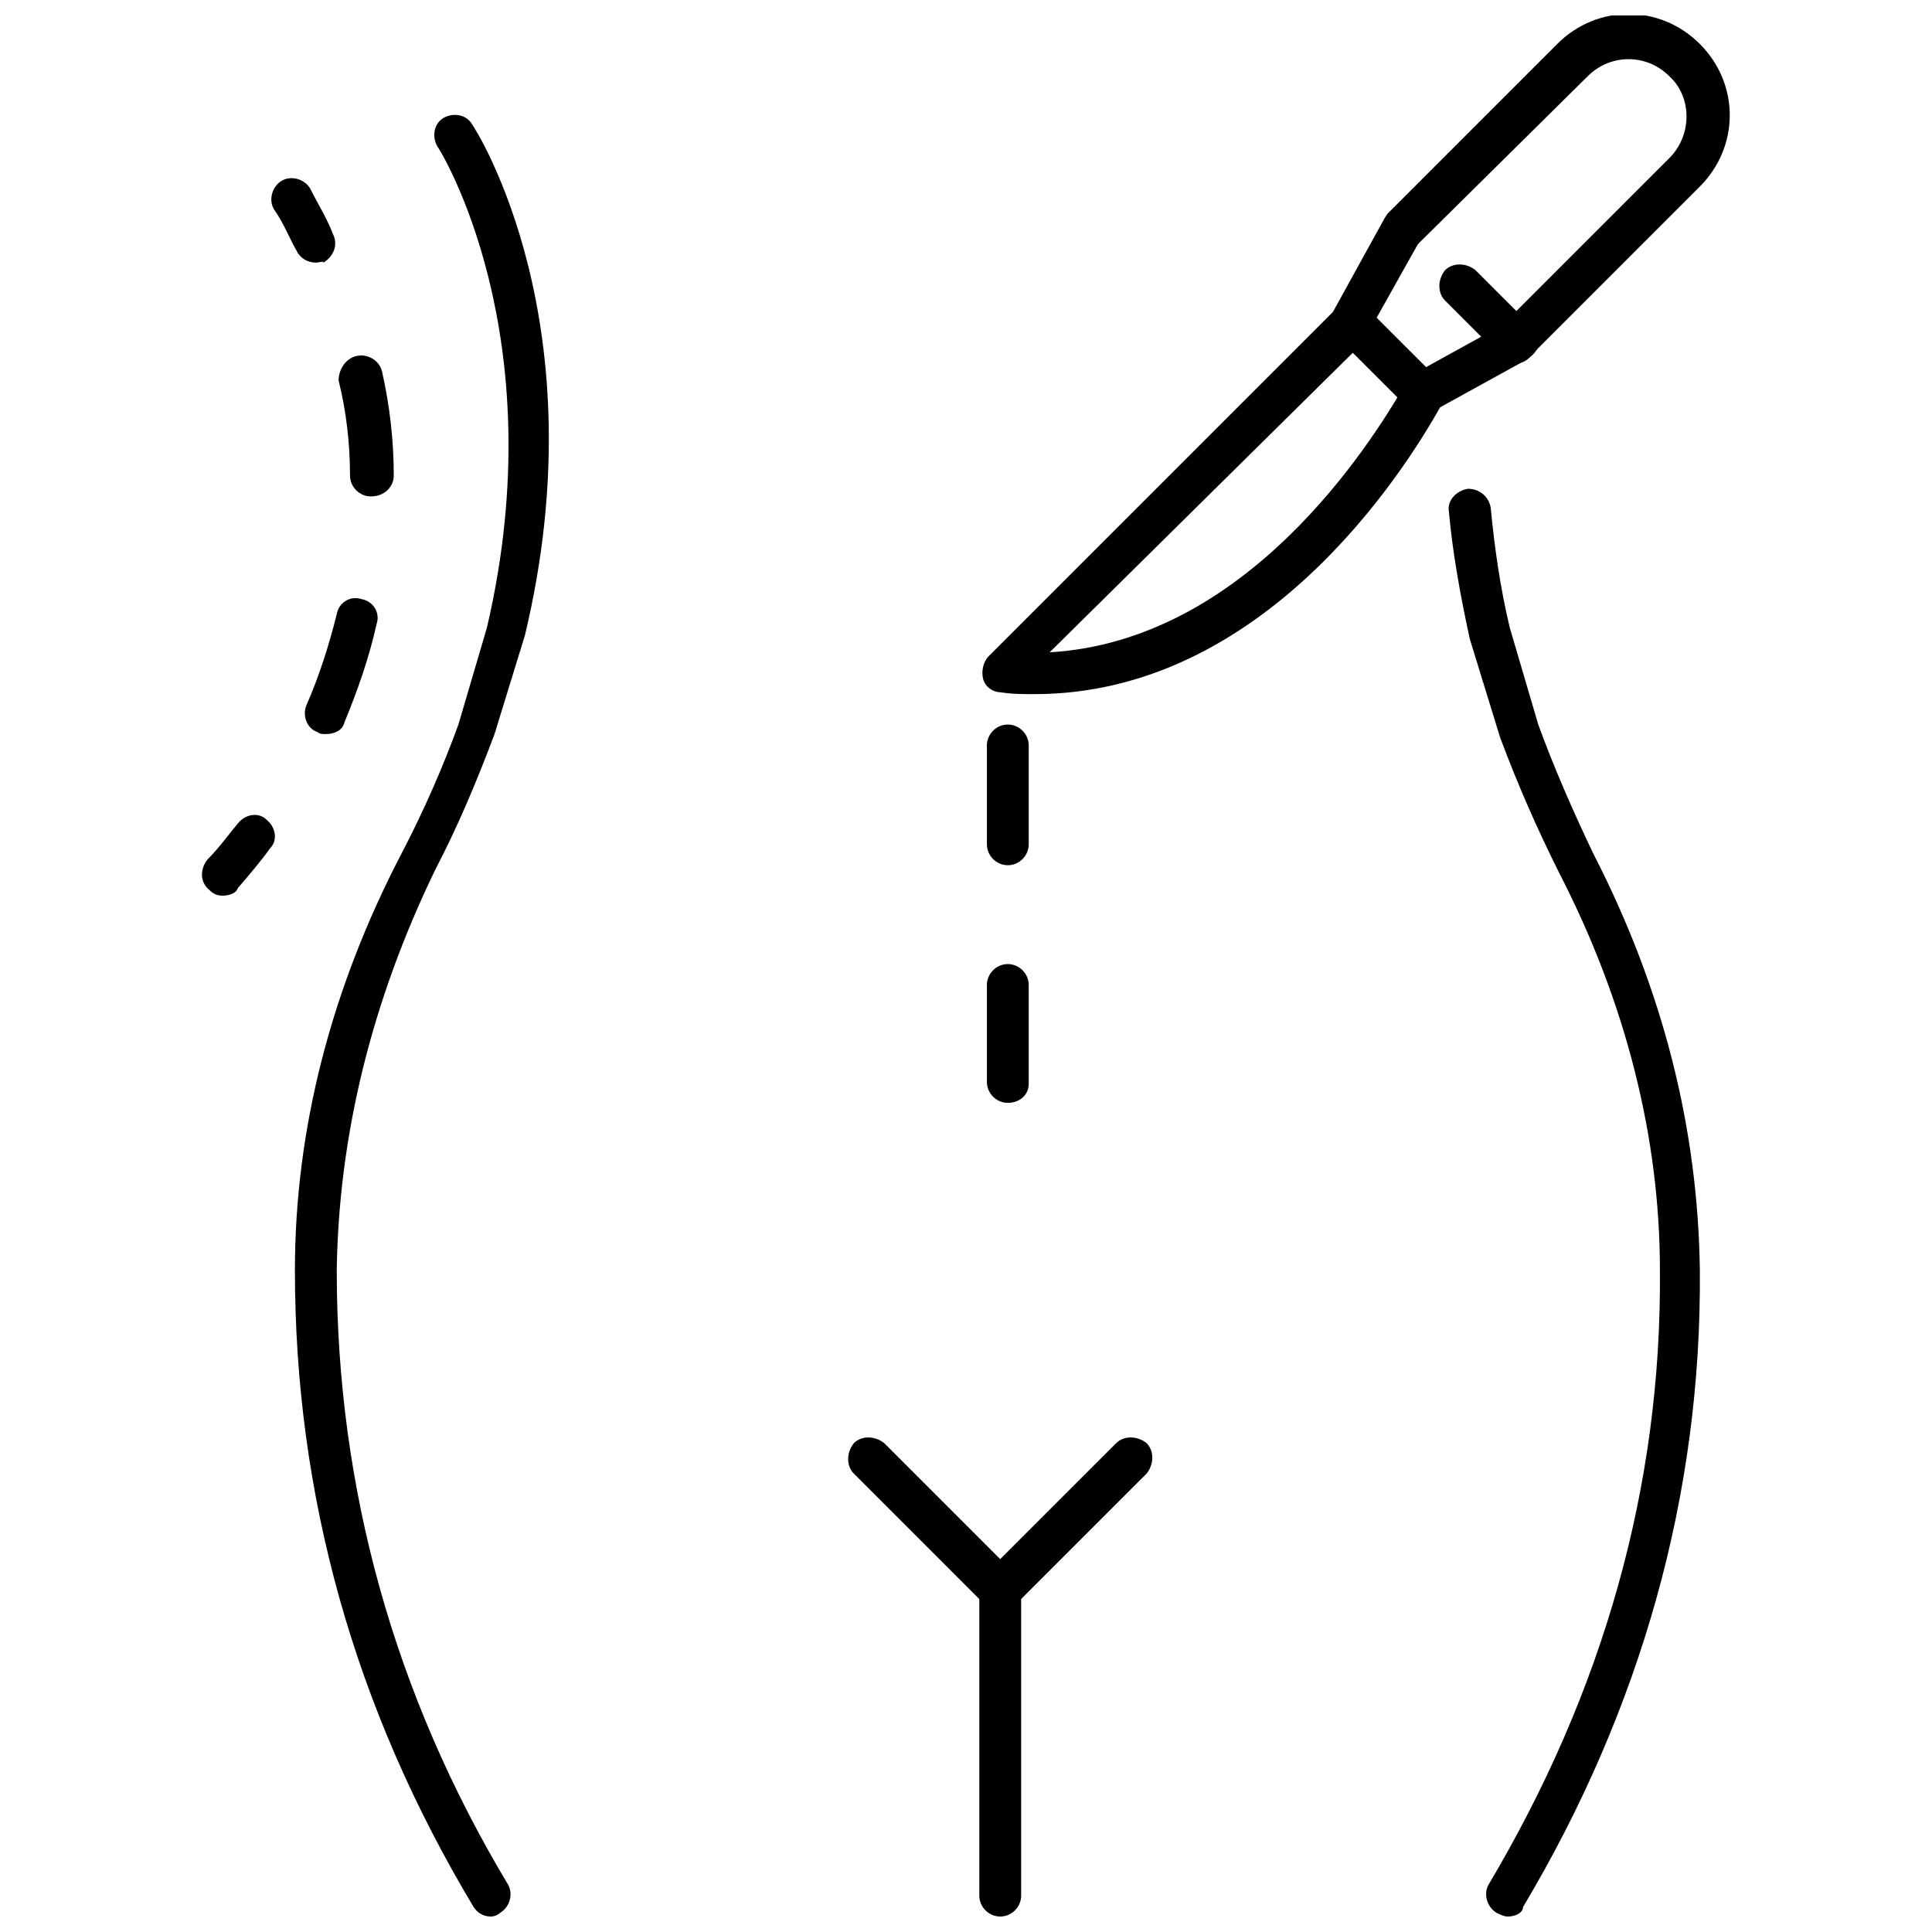
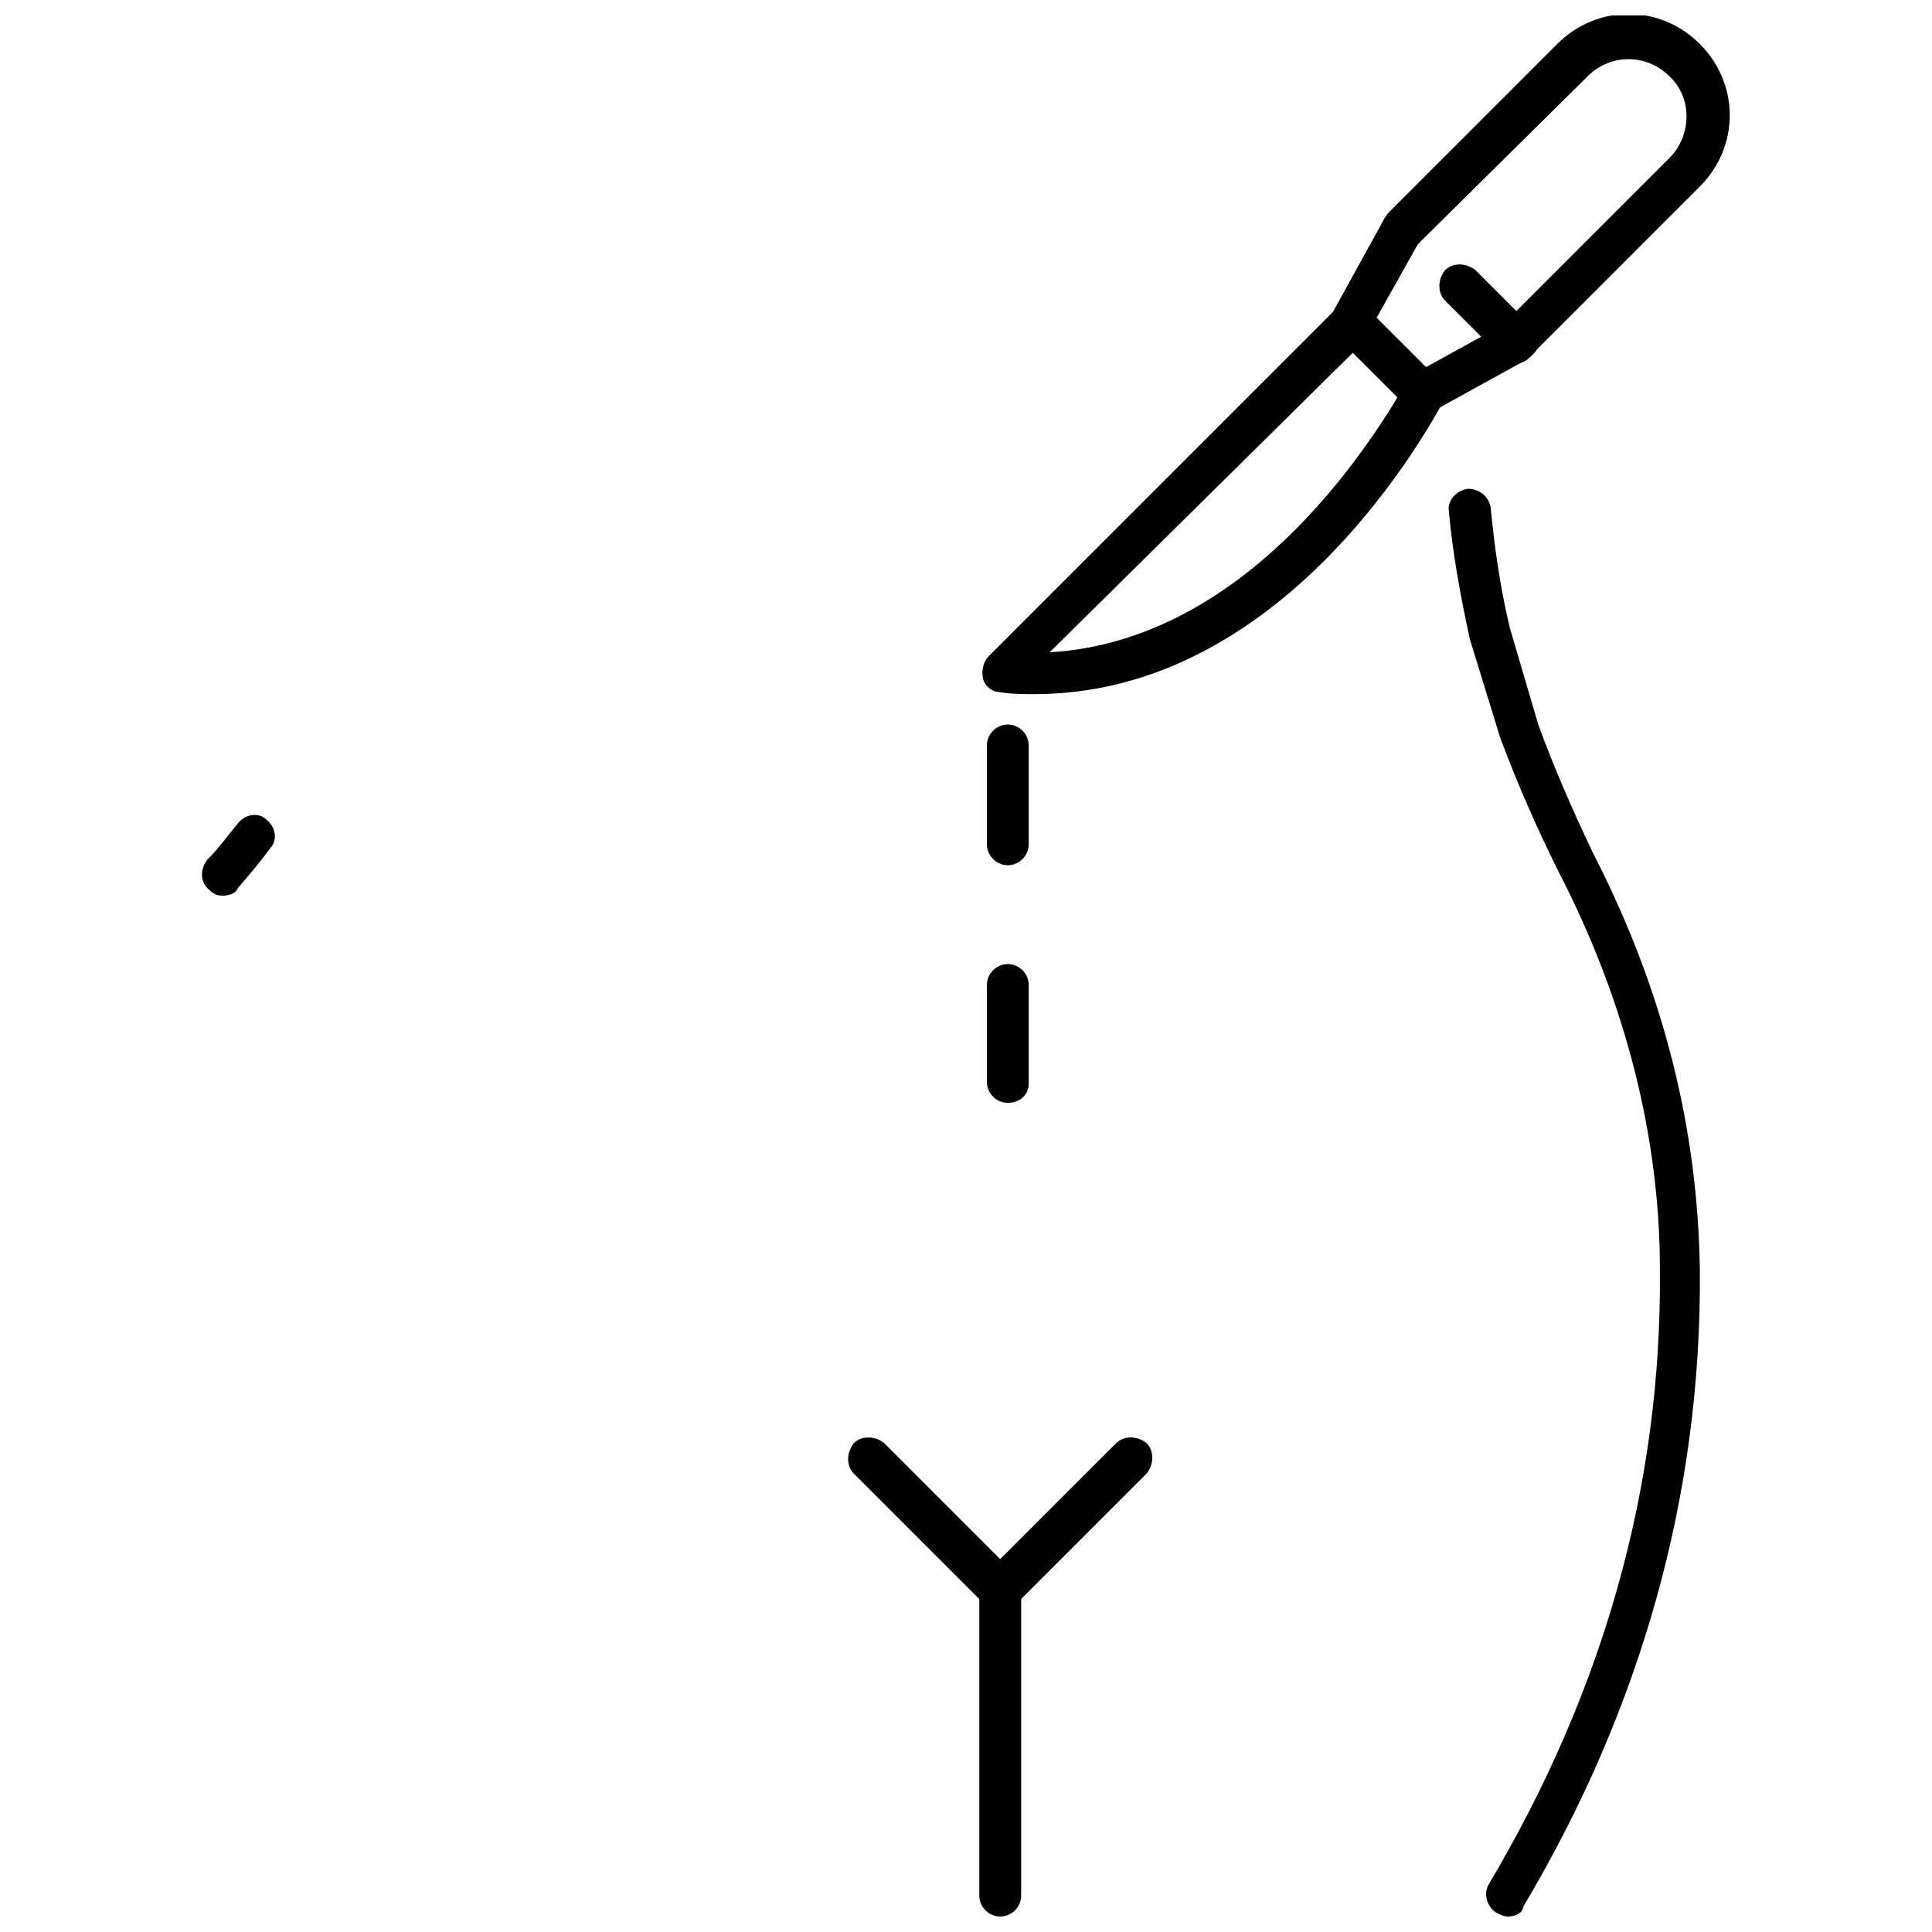
<svg xmlns="http://www.w3.org/2000/svg" width="800px" height="800px" version="1.1" viewBox="144 144 512 512">
  <defs>
    <clipPath id="d">
      <path d="m510 148.09h93v92.906h-93z" />
    </clipPath>
    <clipPath id="c">
      <path d="m403 524h47v127.9h-47z" />
    </clipPath>
    <clipPath id="b">
-       <path d="m222 174h68v477.9h-68z" />
+       <path d="m222 174h68h-68z" />
    </clipPath>
    <clipPath id="a">
      <path d="m527 273h68v378.9h-68z" />
    </clipPath>
  </defs>
  <g clip-path="url(#d)">
    <path d="m545.6 240.29c-1.512 0-3.023-0.504-4.031-1.512-2.016-2.016-2.016-5.543 0-8.062l44.84-44.836c6.047-6.047 6.047-16.121 0-21.664-6.047-6.047-15.617-6.047-21.664 0l-44.836 44.336c-2.016 2.016-5.543 2.016-8.062 0-2.016-2.016-2.016-5.543 0-8.062l44.84-44.84c10.578-10.578 27.207-10.578 37.785 0 10.578 10.578 10.578 27.207 0 37.785l-44.84 44.84c-1.008 1.512-2.519 2.016-4.031 2.016z" />
  </g>
  <path d="m521.42 253.89c-1.512 0-3.023-0.504-4.031-1.512l-19.145-19.145c-2.016-2.016-2.016-4.535-1.008-6.551l13.602-24.688c1.512-2.519 5.039-3.527 7.559-2.016s3.527 5.039 2.016 7.559l-11.586 20.656 13.098 13.098 14.609-8.062-9.574-9.57c-2.016-2.016-2.016-5.543 0-8.062 2.016-2.016 5.543-2.016 8.062 0l15.113 15.113c1.008 1.008 2.016 3.023 1.512 4.535 0 1.512-1.512 3.023-3.023 4.031l-24.688 13.602c-1.004 0.508-2.012 1.012-2.516 1.012z" />
  <path d="m418.14 327.95c-3.023 0-6.047 0-9.07-0.504-2.016 0-4.031-1.512-4.535-3.527s0-4.535 1.512-6.047l92.699-92.699c2.016-2.016 5.543-2.016 8.062 0 2.519 2.016 2.016 5.543 0 8.062l-84.637 83.633c51.891-3.023 84.641-54.41 94.211-71.039 1.512-2.519 5.039-3.527 7.559-2.016 2.519 1.512 3.527 5.039 2.016 7.559-10.078 18.137-47.359 76.578-107.82 76.578z" />
  <g clip-path="url(#c)">
    <path d="m409.07 651.9c-3.023 0-5.543-2.519-5.543-5.543v-81.113c0-1.512 0.504-3.023 1.512-4.031l34.762-34.762c2.016-2.016 5.543-2.016 8.062 0 2.016 2.016 2.016 5.543 0 8.062l-33.25 33.25v78.594c0 3.023-2.519 5.543-5.543 5.543z" />
  </g>
  <g clip-path="url(#b)">
-     <path d="m274.05 651.9c-2.016 0-3.527-1.008-4.535-2.519-31.738-52.898-47.359-109.32-47.359-168.77 0-37.281 9.574-74.562 28.215-110.34 6.047-11.586 11.082-23.176 15.113-34.258l7.559-25.695c18.137-77.586-12.598-126.96-13.098-127.46-1.512-2.519-1.008-6.047 1.512-7.559s6.047-1.008 7.559 1.512c1.512 2.016 33.754 53.402 14.105 135.52l-8.062 26.199c-4.535 12.09-9.574 24.184-15.617 35.77-17.133 35.27-25.695 71.039-26.199 106.31 0 57.434 15.113 112.35 45.344 162.73 1.512 2.519 0.504 6.047-2.016 7.559-0.504 0.5-1.512 1.004-2.519 1.004z" />
-   </g>
+     </g>
  <g clip-path="url(#a)">
    <path d="m543.59 651.9c-1.008 0-2.016-0.504-3.023-1.008-2.519-1.512-3.527-5.039-2.016-7.559 30.23-50.883 45.848-105.3 45.344-162.73 0-35.266-9.07-71.039-26.703-105.3-6.047-12.09-11.082-23.68-15.617-35.77l-8.062-26.199c-2.519-11.586-4.535-22.672-5.543-33.754-0.504-3.023 2.016-5.543 5.039-6.047 3.023 0 5.543 2.016 6.047 5.039 1.008 10.578 2.519 21.16 5.039 31.738l7.559 25.695c4.031 11.082 9.07 22.672 14.609 34.258 18.641 36.273 27.711 73.051 28.215 110.34 0.504 59.449-15.617 116.38-46.855 168.78-0.004 1.512-2.019 2.519-4.031 2.519z" />
  </g>
-   <path d="m227.7 213.59c-2.016 0-4.031-1.008-5.039-3.023-2.016-3.527-3.527-7.559-6.047-11.082-1.512-2.519-0.504-6.047 2.016-7.559s6.047-0.504 7.559 2.016c2.016 4.031 4.535 8.062 6.047 12.09 1.512 3.023 0 6.047-2.519 7.559 0-0.504-1.008 0-2.016 0z" />
-   <path d="m230.21 338.54c-0.504 0-1.512 0-2.016-0.504-3.023-1.008-4.031-4.535-3.023-7.055 3.527-8.062 6.047-16.121 8.062-24.184 0.504-3.023 3.527-5.039 6.551-4.031 3.023 0.504 5.039 3.527 4.031 6.551-2.016 9.07-5.039 17.633-8.566 26.199-0.504 2.016-2.519 3.023-5.039 3.023zm12.09-62.977c-3.023 0-5.543-2.519-5.543-5.543 0-8.566-1.008-17.129-3.023-25.191 0.004-3.023 2.019-6.043 5.043-6.547s6.047 1.512 6.551 4.535c2.016 9.07 3.023 18.137 3.023 27.207-0.004 3.019-2.523 5.539-6.051 5.539 0.504 0 0.504 0 0 0z" />
  <path d="m203.01 381.36c-1.512 0-2.519-0.504-3.527-1.512-2.519-2.016-2.519-5.543-0.504-8.062 3.023-3.023 5.543-6.551 8.062-9.574 2.016-2.519 5.543-3.023 7.559-1.008 2.519 2.016 3.023 5.543 1.008 7.559-2.519 3.527-5.543 7.055-8.566 10.578-0.504 1.516-2.519 2.019-4.031 2.019z" />
  <path d="m411.08 436.27c-3.023 0-5.543-2.519-5.543-5.543v-25.695c0-3.023 2.519-5.543 5.543-5.543 3.023 0 5.543 2.519 5.543 5.543v26.199c0 3.023-2.519 5.039-5.543 5.039zm0-62.977c-3.023 0-5.543-2.519-5.543-5.543v-26.199c0-3.023 2.519-5.543 5.543-5.543 3.023 0 5.543 2.519 5.543 5.543v26.199c0 3.023-2.519 5.543-5.543 5.543z" />
  <path d="m409.07 570.79c-1.512 0-3.023-0.504-4.031-1.512l-34.762-34.762c-2.016-2.016-2.016-5.543 0-8.062 2.016-2.016 5.543-2.016 8.062 0l34.762 34.762c2.016 2.016 2.016 5.543 0 8.062-1.008 1.008-2.519 1.512-4.031 1.512z" />
</svg>